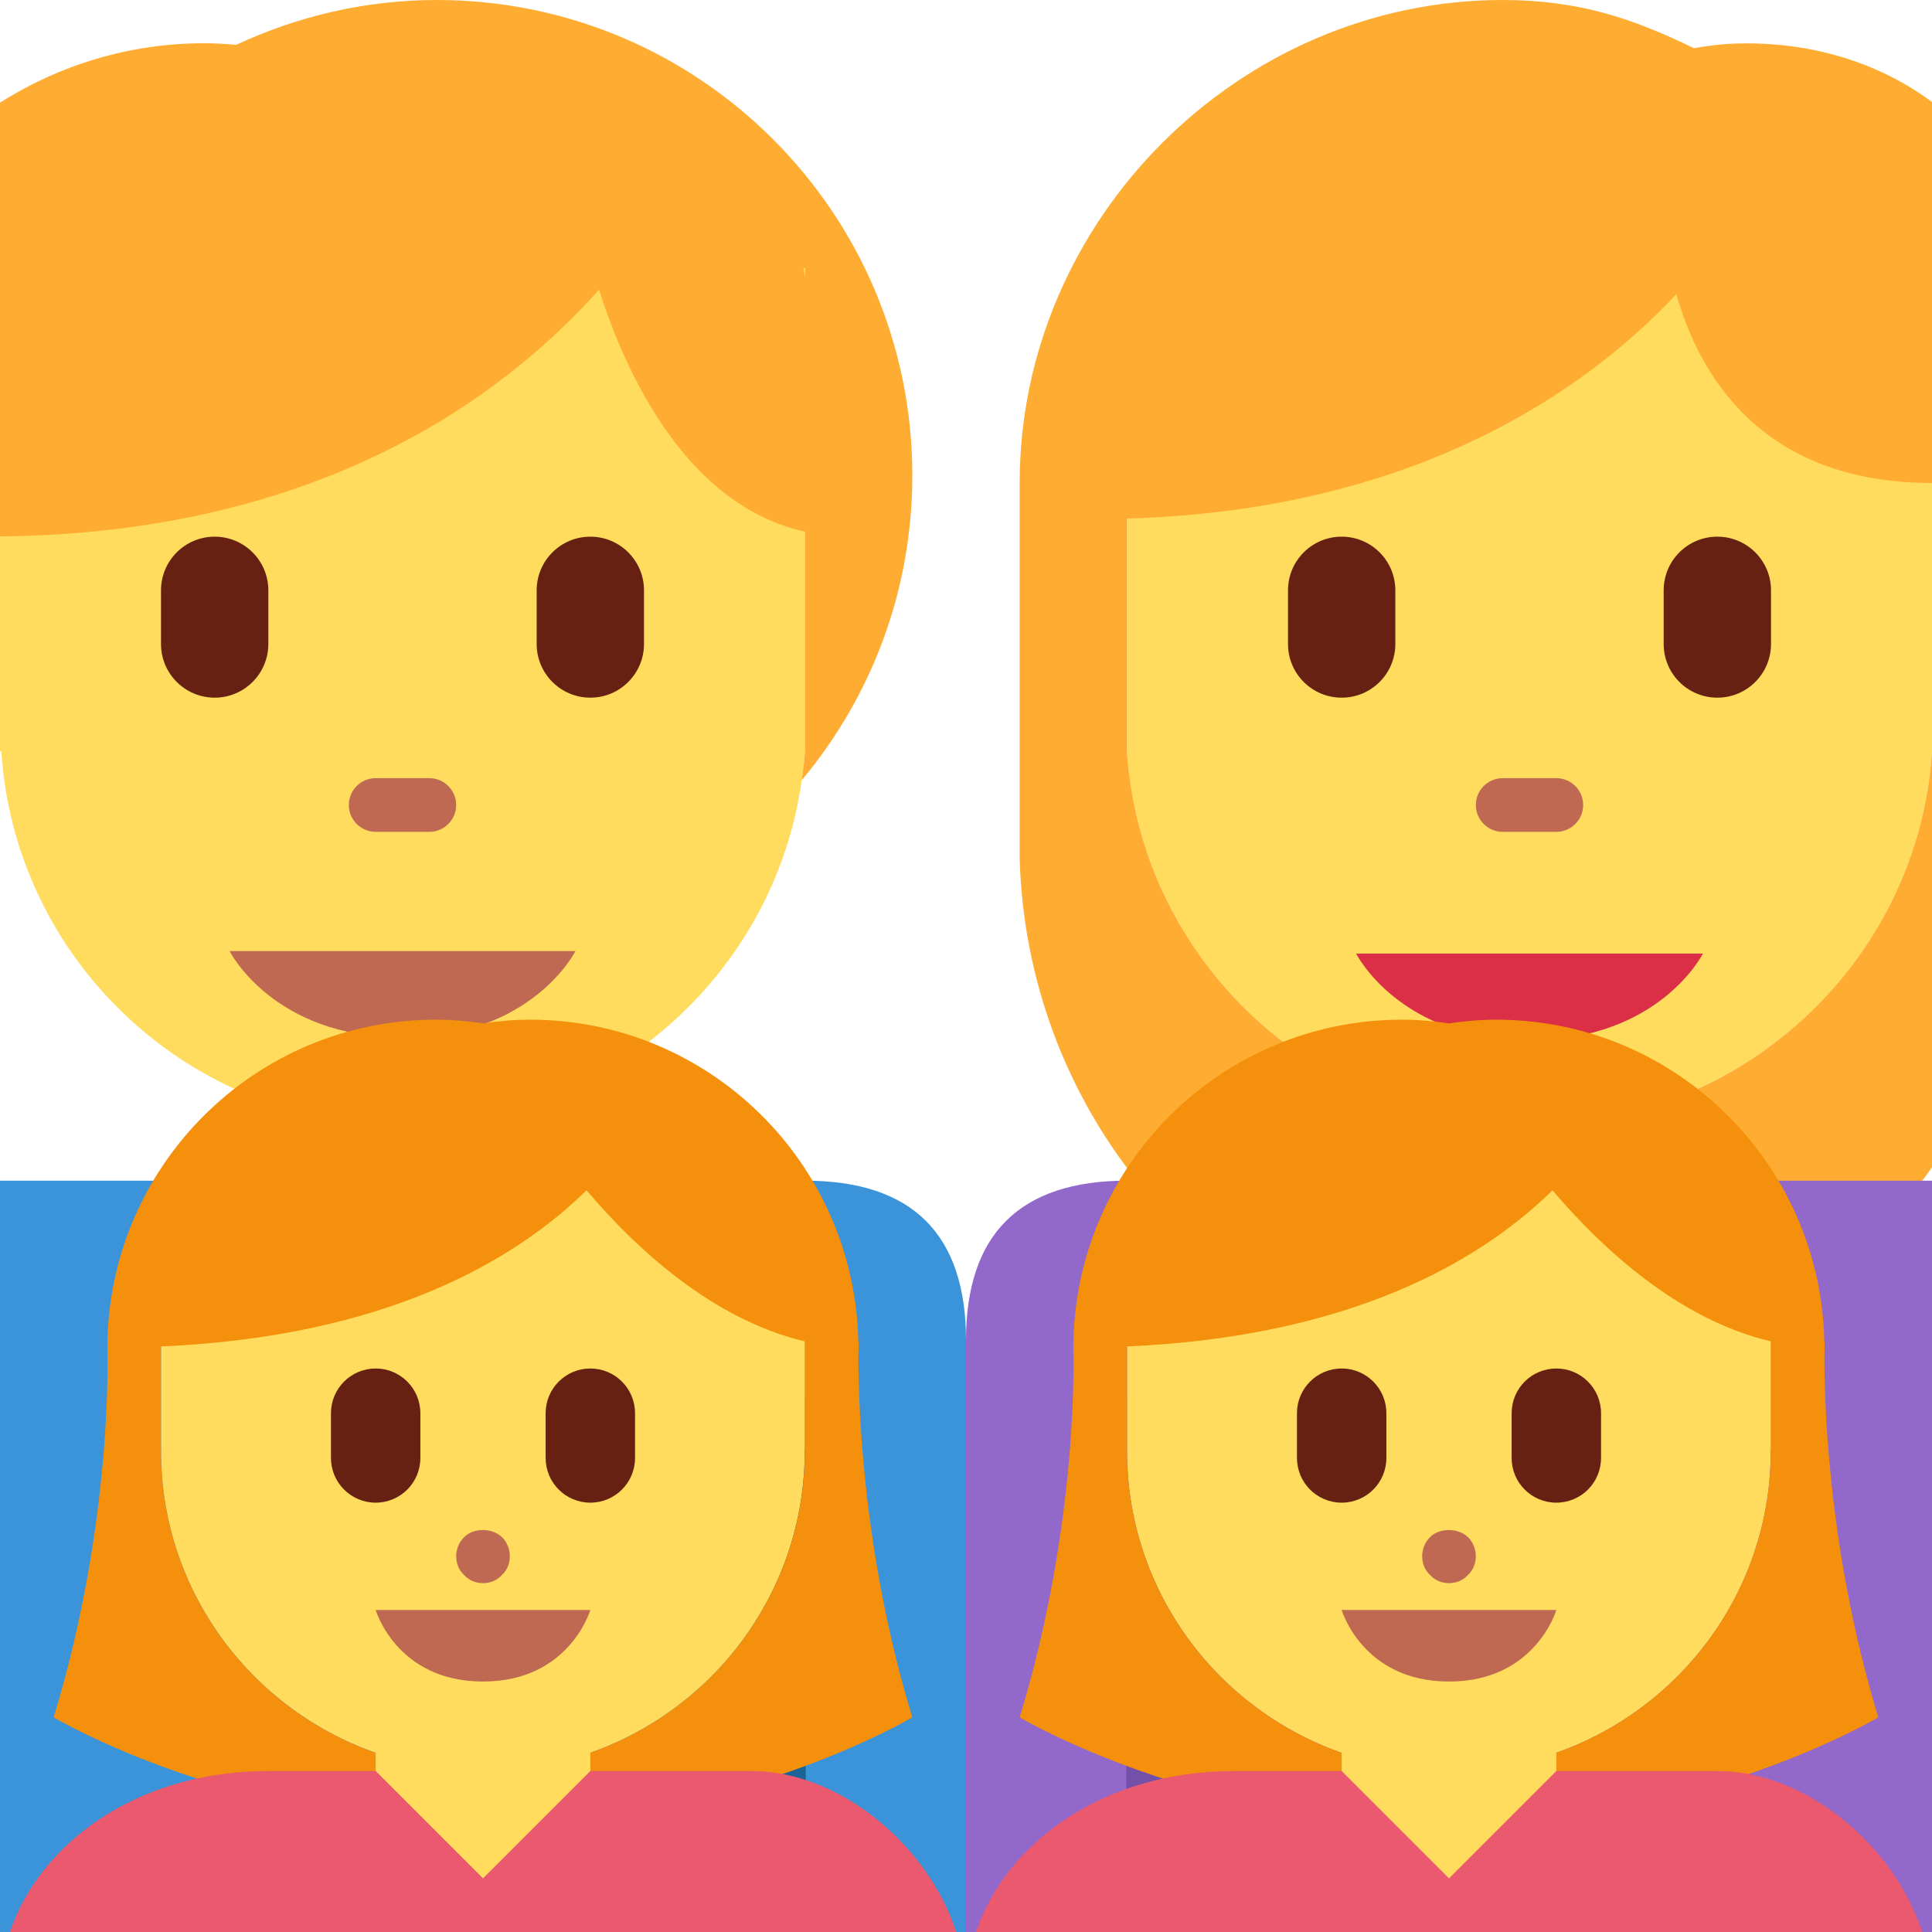
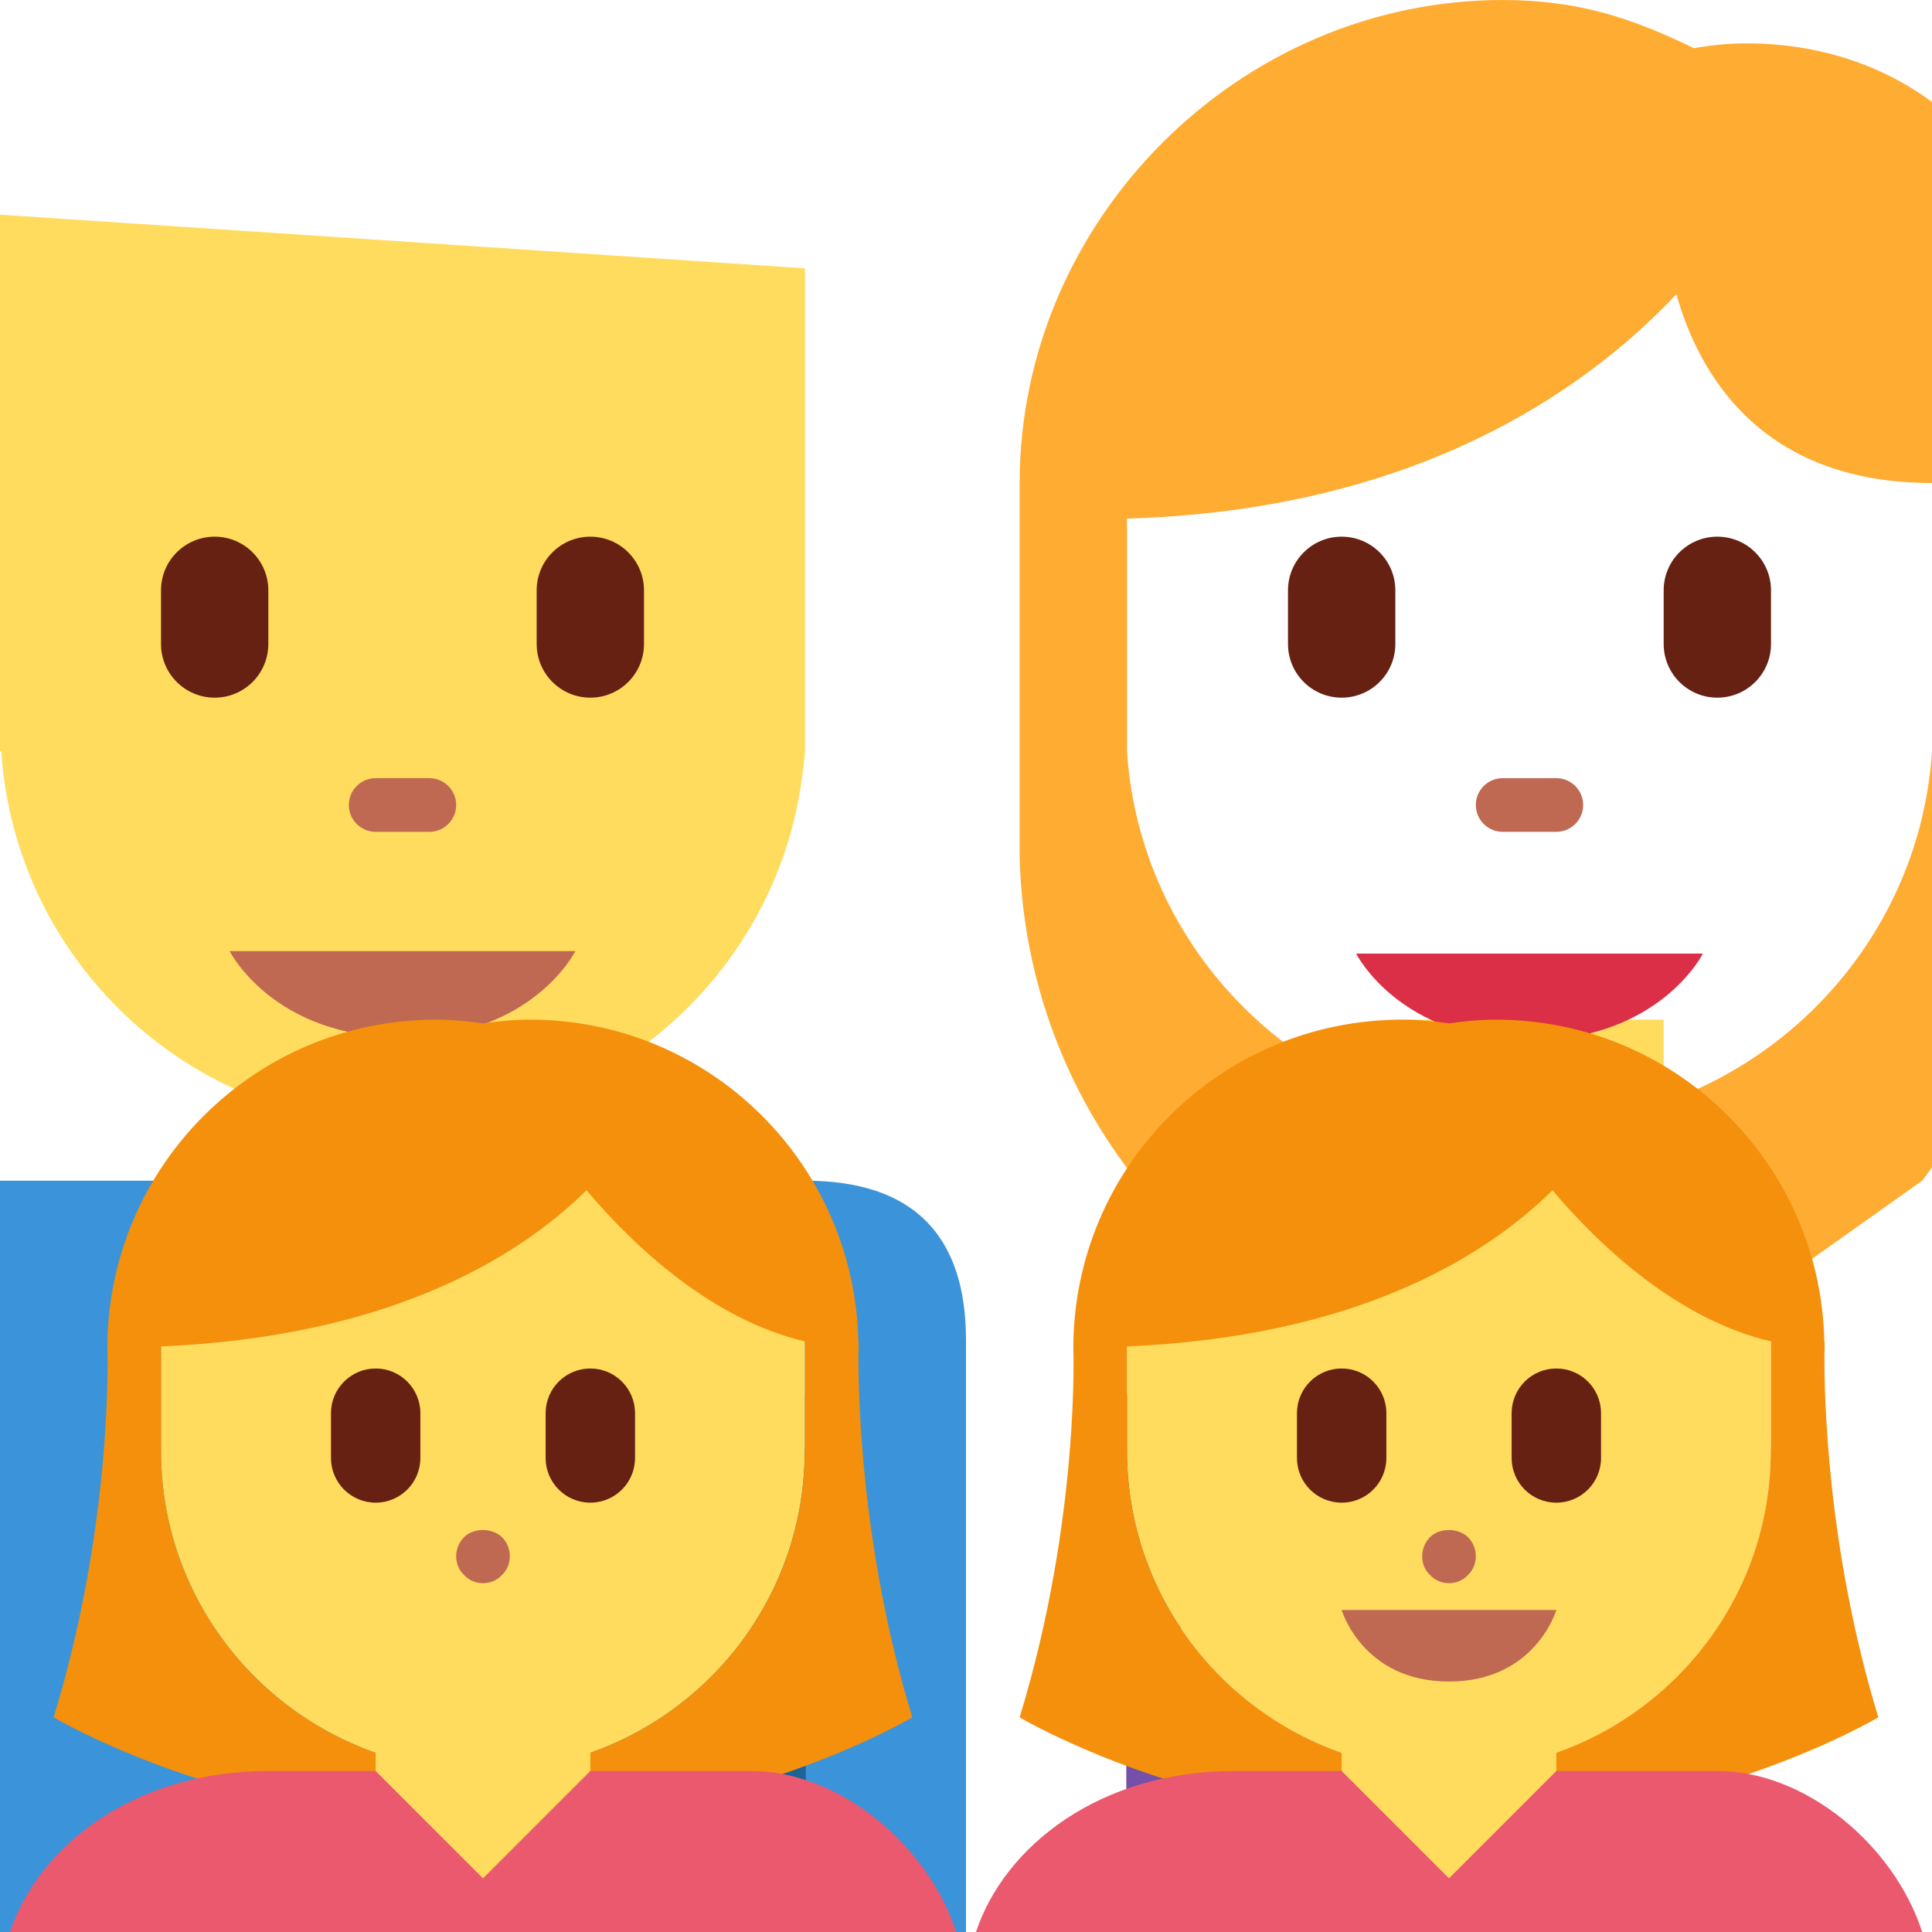
<svg xmlns="http://www.w3.org/2000/svg" viewBox="0 0 45 45" style="enable-background:new 0 0 45 45;" xml:space="preserve" version="1.1" id="svg2">
  <defs id="defs6">
    <clipPath id="clipPath16" clipPathUnits="userSpaceOnUse">
      <path id="path18" d="M 0,36 36,36 36,0 0,0 0,36 Z" />
    </clipPath>
  </defs>
  <g transform="matrix(1.25,0,0,-1.25,0,45)" id="g10">
    <g id="g12">
      <g clip-path="url(#clipPath16)" id="g14">
        <g transform="translate(21,22)" id="g20">
-           <path id="path22" style="fill:#ffdc5d;fill-opacity:1;fill-rule:nonzero;stroke:none" d="m 0,0 c 0.253,-3.89 3.521,-6.969 7.5,-6.969 3.979,0 7.247,3.079 7.5,6.969 L 15,10 0,10 0,0 Z" />
-         </g>
+           </g>
        <g transform="translate(36,14.248)" id="g24">
          <path id="path26" style="fill:#ffac33;fill-opacity:1;fill-rule:nonzero;stroke:none" d="m 0,0 0,7.752 c -0.253,-3.89 -3.521,-6.969 -7.5,-6.969 -3.979,0 -7.247,3.079 -7.5,6.969 l 0,4.337 c 5.328,0.155 8.51,2.343 10.237,4.181 0.415,-1.475 1.564,-3.518 4.763,-3.518 l 0,7.1 c -0.931,0.689 -2.115,1.092 -3.462,1.092 -0.333,0 -0.657,-0.034 -0.974,-0.09 -1.171,0.57 -2.174,0.898 -3.564,0.898 -4.907,0 -9,-4.093 -9,-9 l 0,-7 c 0.064,-2.258 0.868,-4.351 2.183,-6 l 2.817,-2 9,0 2.817,2 C -0.118,-0.168 -0.062,-0.082 0,0" />
        </g>
        <g transform="translate(35.817,14)" id="g28">
-           <path id="path30" style="fill:#9268ca;fill-opacity:1;fill-rule:nonzero;stroke:none" d="m 0,0 -14.635,0 -0.182,0 c -2,0 -3,-1 -3,-2.973 l 0,-11.027 18,0 0,14 L 0,0 Z" />
-         </g>
+           </g>
        <path id="path32" style="fill:#7450a8;fill-opacity:1;fill-rule:nonzero;stroke:none" d="m 22.014,0 -1.027,0 0,10 1.027,0 0,-10 z" />
        <g transform="translate(26,17)" id="g34">
          <path id="path36" style="fill:#ffdc5d;fill-opacity:1;fill-rule:nonzero;stroke:none" d="M 0,0 0,-3 C 0,-4.381 1.119,-5.5 2.5,-5.5 3.881,-5.5 5,-4.381 5,-3 L 5,0 0,0 Z" />
        </g>
        <g transform="translate(25.27,18.231)" id="g38">
          <path id="path40" style="fill:#da2f47;fill-opacity:1;fill-rule:nonzero;stroke:none" d="M 0,0 3.23,0 6.461,0 C 6.461,0 5.653,-1.616 3.23,-1.616 0.808,-1.616 0,0 0,0" />
        </g>
        <g transform="translate(29,20.5)" id="g42">
          <path id="path44" style="fill:#bf6952;fill-opacity:1;fill-rule:nonzero;stroke:none" d="M 0,0 -1,0 C -1.276,0 -1.5,0.224 -1.5,0.5 -1.5,0.776 -1.276,1 -1,1 L 0,1 C 0.276,1 0.5,0.776 0.5,0.5 0.5,0.224 0.276,0 0,0" />
        </g>
        <g transform="translate(25,23)" id="g46">
          <path id="path48" style="fill:#662113;fill-opacity:1;fill-rule:nonzero;stroke:none" d="m 0,0 c -0.553,0 -1,0.448 -1,1 l 0,1 C -1,2.552 -0.553,3 0,3 0.553,3 1,2.552 1,2 L 1,1 C 1,0.448 0.553,0 0,0" />
        </g>
        <g transform="translate(32,23)" id="g50">
          <path id="path52" style="fill:#662113;fill-opacity:1;fill-rule:nonzero;stroke:none" d="m 0,0 c -0.553,0 -1,0.448 -1,1 l 0,1 C -1,2.552 -0.553,3 0,3 0.553,3 1,2.552 1,2 L 1,1 C 1,0.448 0.553,0 0,0" />
        </g>
        <g transform="translate(5,14)" id="g54">
          <path id="path56" style="fill:#ffdc5d;fill-opacity:1;fill-rule:nonzero;stroke:none" d="m 0,0 0,4 5,0 0,-4 2,0 0,-6 -9,0 0,6 2,0 z" />
        </g>
        <g transform="translate(15,14)" id="g58">
          <path id="path60" style="fill:#3b94d9;fill-opacity:1;fill-rule:nonzero;stroke:none" d="M 0,0 -5,0 -7.472,-3.778 -10,0 l -5,0 0,-14 18,0 0,11.027 C 3,-1 2,0 0,0" />
        </g>
        <path id="path62" style="fill:#1b6399;fill-opacity:1;fill-rule:nonzero;stroke:none" d="m 15.014,0 -1.027,0 0,10 1.027,0 0,-10 z" />
        <g transform="translate(15,22)" id="g64">
          <path id="path66" style="fill:#ffdc5d;fill-opacity:1;fill-rule:nonzero;stroke:none" d="m 0,0 0,9 -15,1 0,-9.953 0,-0.047 0.024,0 c 0.253,-3.89 3.498,-6.969 7.476,-6.969 3.791,0 6.933,2.799 7.438,6.429 0.025,0.179 0.05,0.357 0.062,0.54" />
        </g>
        <g transform="translate(15,31)" id="g68">
-           <path id="path70" style="fill:#ffac33;fill-opacity:1;fill-rule:nonzero;stroke:none" d="M 0,0 0,-0.166 -0.028,0.002 0,0 Z m -11.194,4.194 c -1.401,0 -2.703,-0.409 -3.806,-1.106 l 0,-8.083 c 5.947,0.056 9.375,2.593 11.162,4.598 0.506,-1.589 1.632,-4.021 3.838,-4.51 L 0,-9 C -0.012,-9.183 -0.037,-9.361 -0.062,-9.54 1.224,-8.002 2,-6.022 2,-3.861 2,1.033 -1.967,5 -6.861,5 -8.199,5 -9.462,4.695 -10.6,4.164 c -0.196,0.017 -0.394,0.03 -0.594,0.03" />
-         </g>
+           </g>
        <g transform="translate(10.722,18.277)" id="g72">
          <path id="path74" style="fill:#bf6952;fill-opacity:1;fill-rule:nonzero;stroke:none" d="m 0,0 -3.221,0 -3.222,0 c 0,0 0.805,-1.61 3.222,-1.61 C -0.805,-1.61 0,0 0,0" />
        </g>
        <g transform="translate(8,20.5)" id="g76">
          <path id="path78" style="fill:#bf6952;fill-opacity:1;fill-rule:nonzero;stroke:none" d="M 0,0 -1,0 C -1.276,0 -1.5,0.224 -1.5,0.5 -1.5,0.776 -1.276,1 -1,1 L 0,1 C 0.276,1 0.5,0.776 0.5,0.5 0.5,0.224 0.276,0 0,0" />
        </g>
        <g transform="translate(4,23)" id="g80">
          <path id="path82" style="fill:#662113;fill-opacity:1;fill-rule:nonzero;stroke:none" d="m 0,0 c -0.552,0 -1,0.448 -1,1 l 0,1 C -1,2.552 -0.552,3 0,3 0.552,3 1,2.552 1,2 L 1,1 C 1,0.448 0.552,0 0,0" />
        </g>
        <g transform="translate(11,23)" id="g84">
          <path id="path86" style="fill:#662113;fill-opacity:1;fill-rule:nonzero;stroke:none" d="m 0,0 c -0.552,0 -1,0.448 -1,1 l 0,1 C -1,2.552 -0.552,3 0,3 0.552,3 1,2.552 1,2 L 1,1 C 1,0.448 0.552,0 0,0" />
        </g>
        <g transform="translate(33,13.286)" id="g88">
          <path id="path90" style="fill:#ffdc5d;fill-opacity:1;fill-rule:nonzero;stroke:none" d="M 0,0 -4.286,0.856 -12,0 l 0,-4.286 0.002,0 c 0,-0.014 -0.002,-0.026 -0.002,-0.04 0,-3.291 2.686,-5.96 5.997,-5.96 3.313,0 5.998,2.669 5.998,5.96 0,0.014 -0.002,0.026 -0.002,0.04 L 0,-4.286 0,0 Z" />
        </g>
        <g transform="translate(32.995,8.96)" id="g92">
          <path id="path94" style="fill:#f4900c;fill-opacity:1;fill-rule:nonzero;stroke:none" d="m 0,0 c 0,-3.291 -2.686,-5.96 -5.998,-5.96 -3.312,0 -5.997,2.669 -5.997,5.96 0,0.014 0.002,0.026 0.002,0.04 l -0.002,0 0,1.911 c 4.172,0.181 6.588,1.592 7.929,2.91 0.91,-1.074 2.35,-2.413 4.071,-2.816 l 0,-2.005 -0.007,0 C -0.002,0.026 0,0.014 0,0 M 1.001,1.848 C 1.002,1.87 1.005,1.893 1.005,1.915 1.005,1.929 1.003,1.941 1.003,1.954 1.004,2.005 1.005,2.04 1.005,2.04 L 0.999,2.033 C 0.935,5.361 -1.777,8.04 -5.12,8.04 -5.418,8.04 -5.709,8.012 -5.995,7.971 -6.281,8.012 -6.572,8.04 -6.87,8.04 c -3.383,0 -6.125,-2.742 -6.125,-6.125 0,0 0.125,-3.187 -1,-6.875 0,0 3.344,-2 8,-2 4.656,0 8,2 8,2 -0.968,3.172 -1.011,6.061 -1.004,6.808" />
        </g>
        <g transform="translate(29,2)" id="g96">
          <path id="path98" style="fill:#ffdc5d;fill-opacity:1;fill-rule:nonzero;stroke:none" d="m 0,0 0,3 -4,0 0,-3 -1,0 0,-2 6,0 0,2 -1,0 z" />
        </g>
        <g transform="translate(32,3)" id="g100">
          <path id="path102" style="fill:#ea596e;fill-opacity:1;fill-rule:nonzero;stroke:none" d="m 0,0 -3,0 -2,-2 -2,2 -2,0 c -2.493,0 -4.276,-1.385 -4.814,-3 l 3.897,0 12.89,0 0.844,0 C 3.3,-1.398 1.659,0 0,0" />
        </g>
        <g transform="translate(29,6)" id="g104">
          <path id="path106" style="fill:#bf6952;fill-opacity:1;fill-rule:nonzero;stroke:none" d="m 0,0 -2,0 -2,0 c 0,0 0.389,-1.333 2,-1.333 1.611,0 2,1.333 2,1.333" />
        </g>
        <g transform="translate(27,6.5)" id="g108">
          <path id="path110" style="fill:#bf6952;fill-opacity:1;fill-rule:nonzero;stroke:none" d="M 0,0 C -0.131,0 -0.261,0.05 -0.351,0.15 -0.45,0.24 -0.5,0.37 -0.5,0.5 c 0,0.13 0.05,0.26 0.149,0.36 C -0.181,1.03 0.17,1.04 0.36,0.851 0.449,0.76 0.5,0.63 0.5,0.5 0.5,0.37 0.449,0.24 0.35,0.15 0.26,0.05 0.13,0 0,0" />
        </g>
        <g transform="translate(29,8)" id="g112">
          <path id="path114" style="fill:#662113;fill-opacity:1;fill-rule:nonzero;stroke:none" d="m 0,0 c -0.461,0 -0.833,0.373 -0.833,0.833 l 0,0.834 C -0.833,2.127 -0.461,2.5 0,2.5 0.461,2.5 0.833,2.127 0.833,1.667 l 0,-0.834 C 0.833,0.373 0.461,0 0,0" />
        </g>
        <g transform="translate(25,8)" id="g116">
          <path id="path118" style="fill:#662113;fill-opacity:1;fill-rule:nonzero;stroke:none" d="m 0,0 c -0.461,0 -0.833,0.373 -0.833,0.833 l 0,0.834 C -0.833,2.127 -0.461,2.5 0,2.5 0.461,2.5 0.833,2.127 0.833,1.667 l 0,-0.834 C 0.833,0.373 0.461,0 0,0" />
        </g>
        <g transform="translate(15,13.286)" id="g120">
          <path id="path122" style="fill:#ffdc5d;fill-opacity:1;fill-rule:nonzero;stroke:none" d="M 0,0 -4.286,0.856 -12,0 l 0,-4.286 0.002,0 c 0,-0.014 -0.002,-0.026 -0.002,-0.04 0,-3.291 2.685,-5.96 5.998,-5.96 3.312,0 5.997,2.669 5.997,5.96 0,0.014 -0.002,0.026 -0.002,0.04 L 0,-4.286 0,0 Z" />
        </g>
        <g transform="translate(14.995,8.96)" id="g124">
          <path id="path126" style="fill:#f4900c;fill-opacity:1;fill-rule:nonzero;stroke:none" d="m 0,0 c 0,-3.291 -2.686,-5.96 -5.998,-5.96 -3.312,0 -5.997,2.669 -5.997,5.96 0,0.014 0.002,0.026 0.002,0.04 l -0.002,0 0,1.911 c 4.172,0.181 6.588,1.592 7.929,2.91 0.909,-1.074 2.35,-2.413 4.071,-2.816 l 0,-2.005 -0.007,0 C -0.002,0.026 0,0.014 0,0 M 1.001,1.848 C 1.002,1.87 1.005,1.893 1.005,1.915 1.005,1.929 1.003,1.941 1.003,1.954 1.004,2.005 1.005,2.04 1.005,2.04 L 0.999,2.033 C 0.935,5.361 -1.777,8.04 -5.12,8.04 -5.418,8.04 -5.708,8.012 -5.995,7.971 -6.282,8.012 -6.572,8.04 -6.87,8.04 c -3.383,0 -6.125,-2.742 -6.125,-6.125 0,0 0.125,-3.187 -1,-6.875 0,0 3.344,-2 8,-2 4.656,0 8,2 8,2 -0.968,3.172 -1.01,6.061 -1.004,6.808" />
        </g>
        <g transform="translate(11,2)" id="g128">
          <path id="path130" style="fill:#ffdc5d;fill-opacity:1;fill-rule:nonzero;stroke:none" d="m 0,0 0,3 -4,0 0,-3 -1,0 0,-2 6,0 0,2 -1,0 z" />
        </g>
        <g transform="translate(14,3)" id="g132">
          <path id="path134" style="fill:#ea596e;fill-opacity:1;fill-rule:nonzero;stroke:none" d="m 0,0 -3,0 -2,-2 -2,2 -2,0 c -2.493,0 -4.276,-1.385 -4.814,-3 l 0.897,0 12.889,0 3.846,0 C 3.3,-1.398 1.659,0 0,0" />
        </g>
        <g transform="translate(11,6)" id="g136">
-           <path id="path138" style="fill:#bf6952;fill-opacity:1;fill-rule:nonzero;stroke:none" d="m 0,0 -2,0 -2,0 c 0,0 0.389,-1.333 2,-1.333 1.611,0 2,1.333 2,1.333" />
-         </g>
+           </g>
        <g transform="translate(9,6.5)" id="g140">
          <path id="path142" style="fill:#bf6952;fill-opacity:1;fill-rule:nonzero;stroke:none" d="m 0,0 c -0.13,0 -0.26,0.05 -0.35,0.15 -0.1,0.09 -0.15,0.22 -0.15,0.35 0,0.13 0.05,0.26 0.15,0.36 C -0.18,1.03 0.17,1.04 0.36,0.851 0.45,0.76 0.5,0.63 0.5,0.5 0.5,0.37 0.45,0.24 0.35,0.15 0.26,0.05 0.13,0 0,0" />
        </g>
        <g transform="translate(11,8)" id="g144">
          <path id="path146" style="fill:#662113;fill-opacity:1;fill-rule:nonzero;stroke:none" d="m 0,0 c -0.46,0 -0.833,0.373 -0.833,0.833 l 0,0.834 C -0.833,2.127 -0.46,2.5 0,2.5 0.46,2.5 0.833,2.127 0.833,1.667 l 0,-0.834 C 0.833,0.373 0.46,0 0,0" />
        </g>
        <g transform="translate(7,8)" id="g148">
          <path id="path150" style="fill:#662113;fill-opacity:1;fill-rule:nonzero;stroke:none" d="m 0,0 c -0.46,0 -0.833,0.373 -0.833,0.833 l 0,0.834 C -0.833,2.127 -0.46,2.5 0,2.5 0.46,2.5 0.833,2.127 0.833,1.667 l 0,-0.834 C 0.833,0.373 0.46,0 0,0" />
        </g>
      </g>
    </g>
  </g>
</svg>